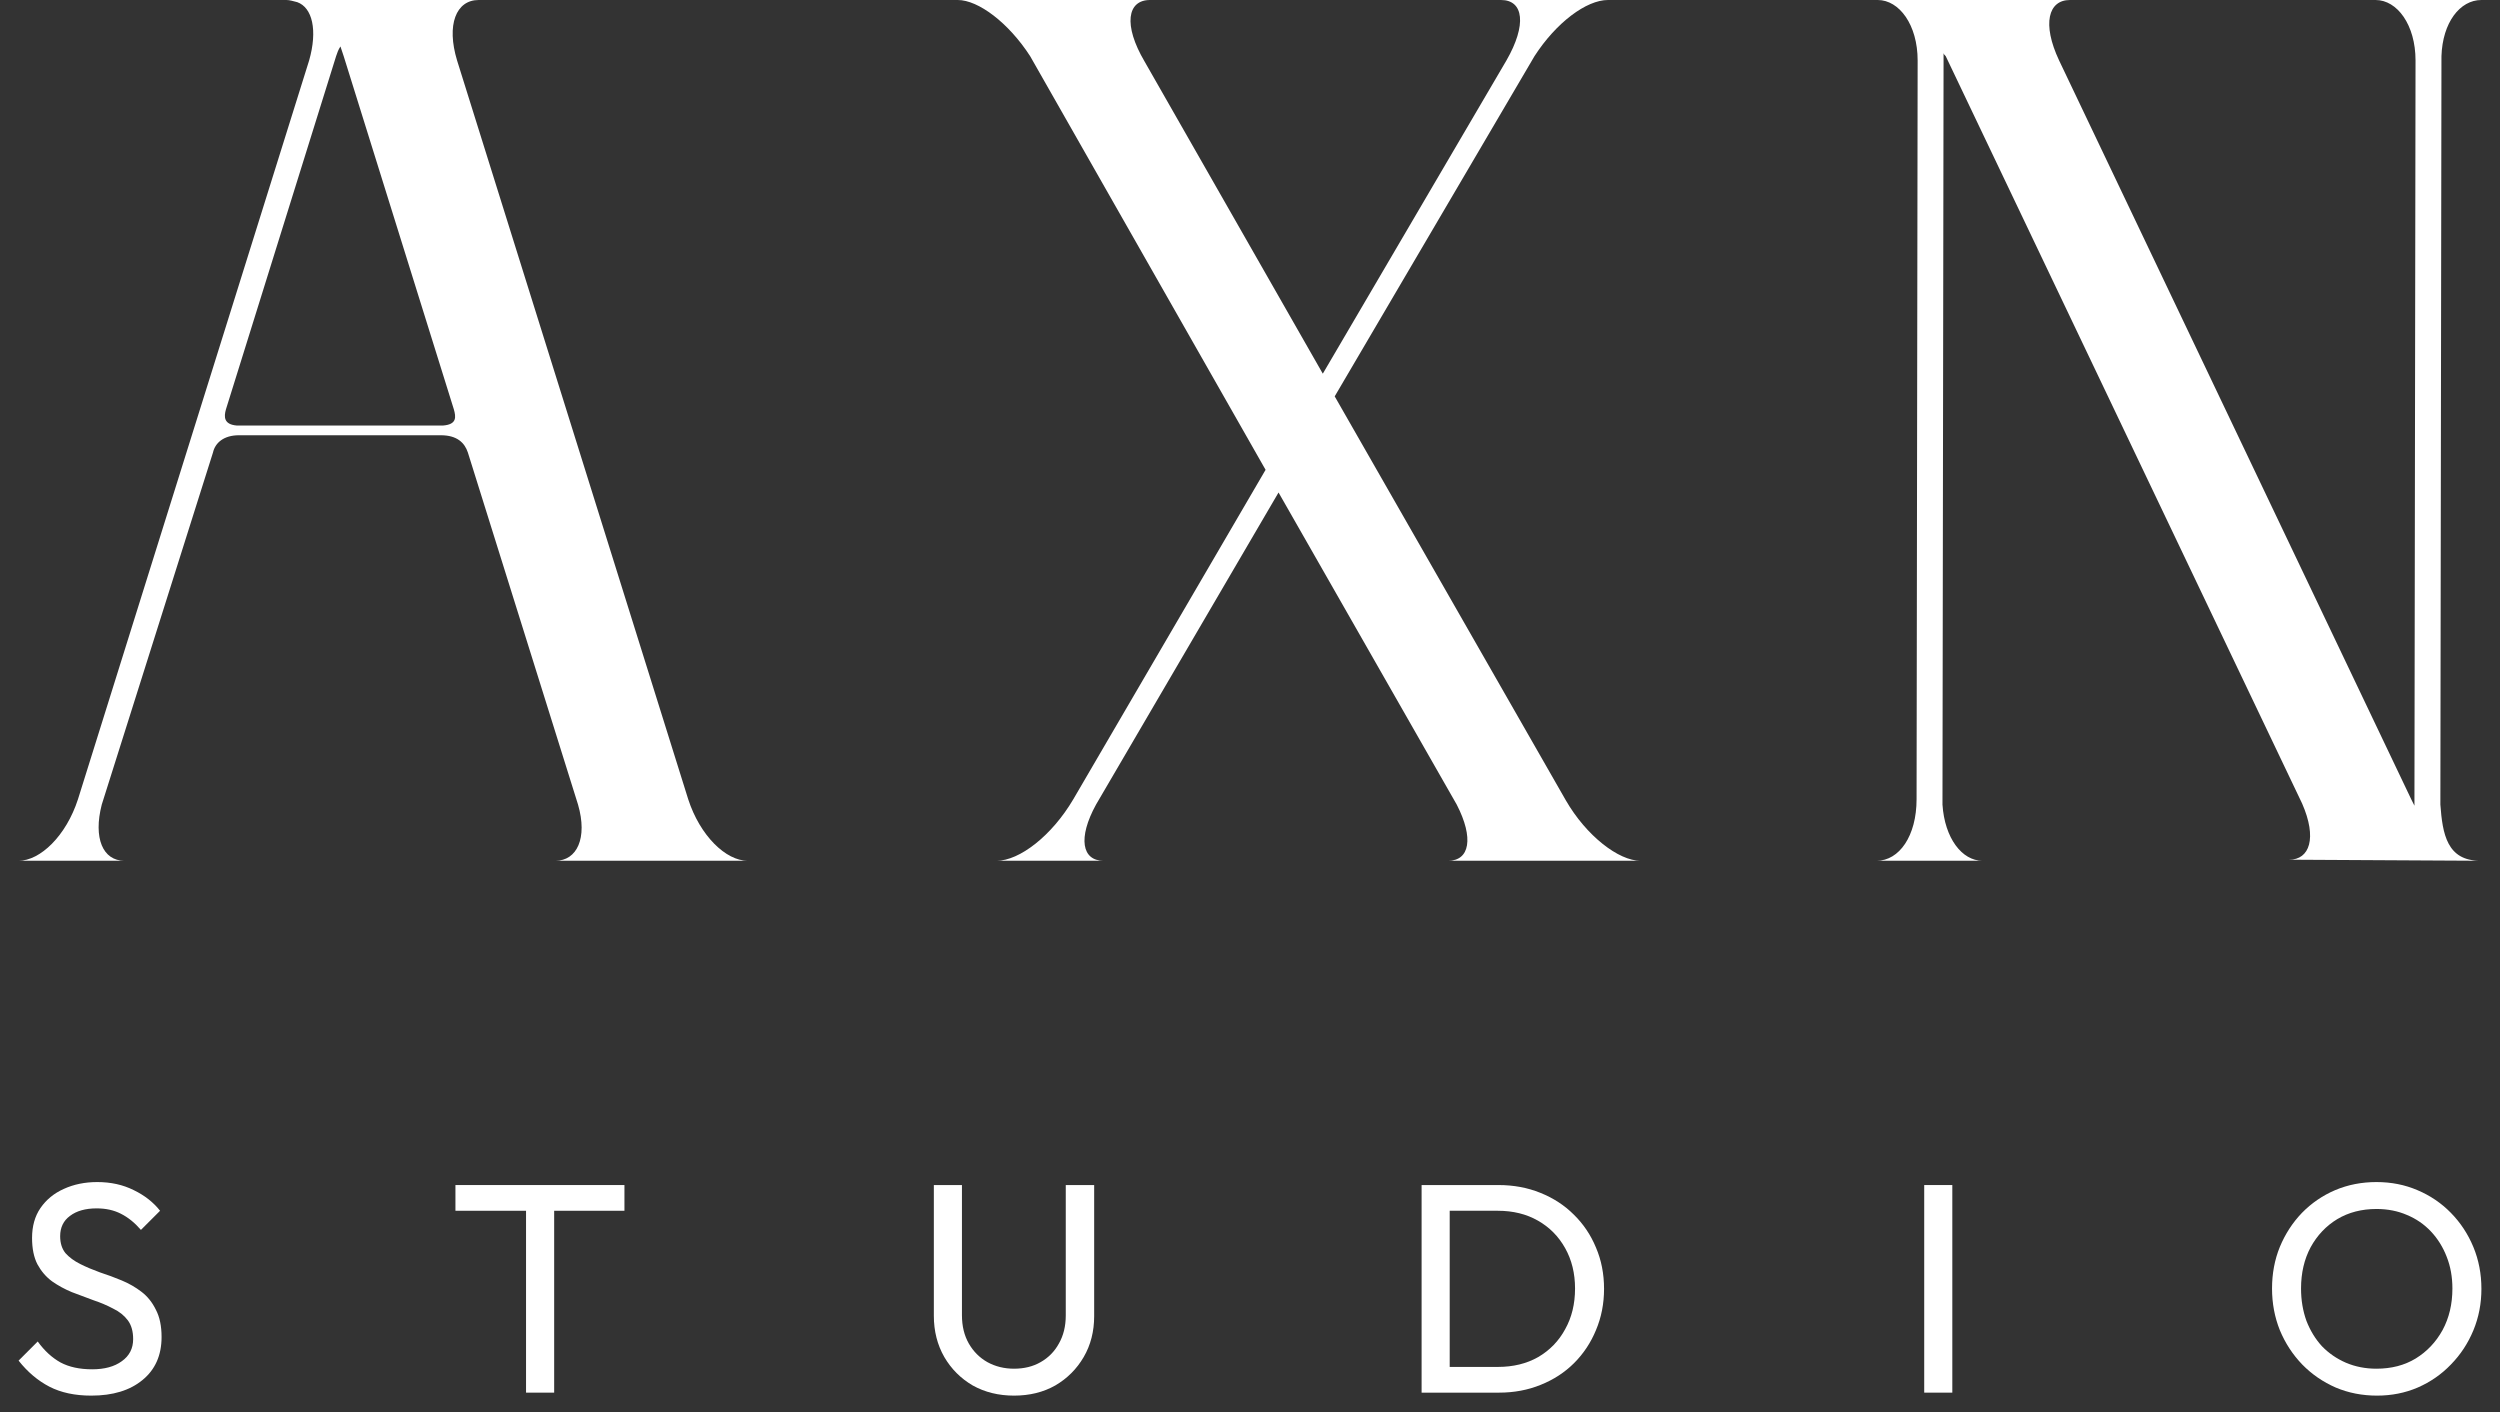
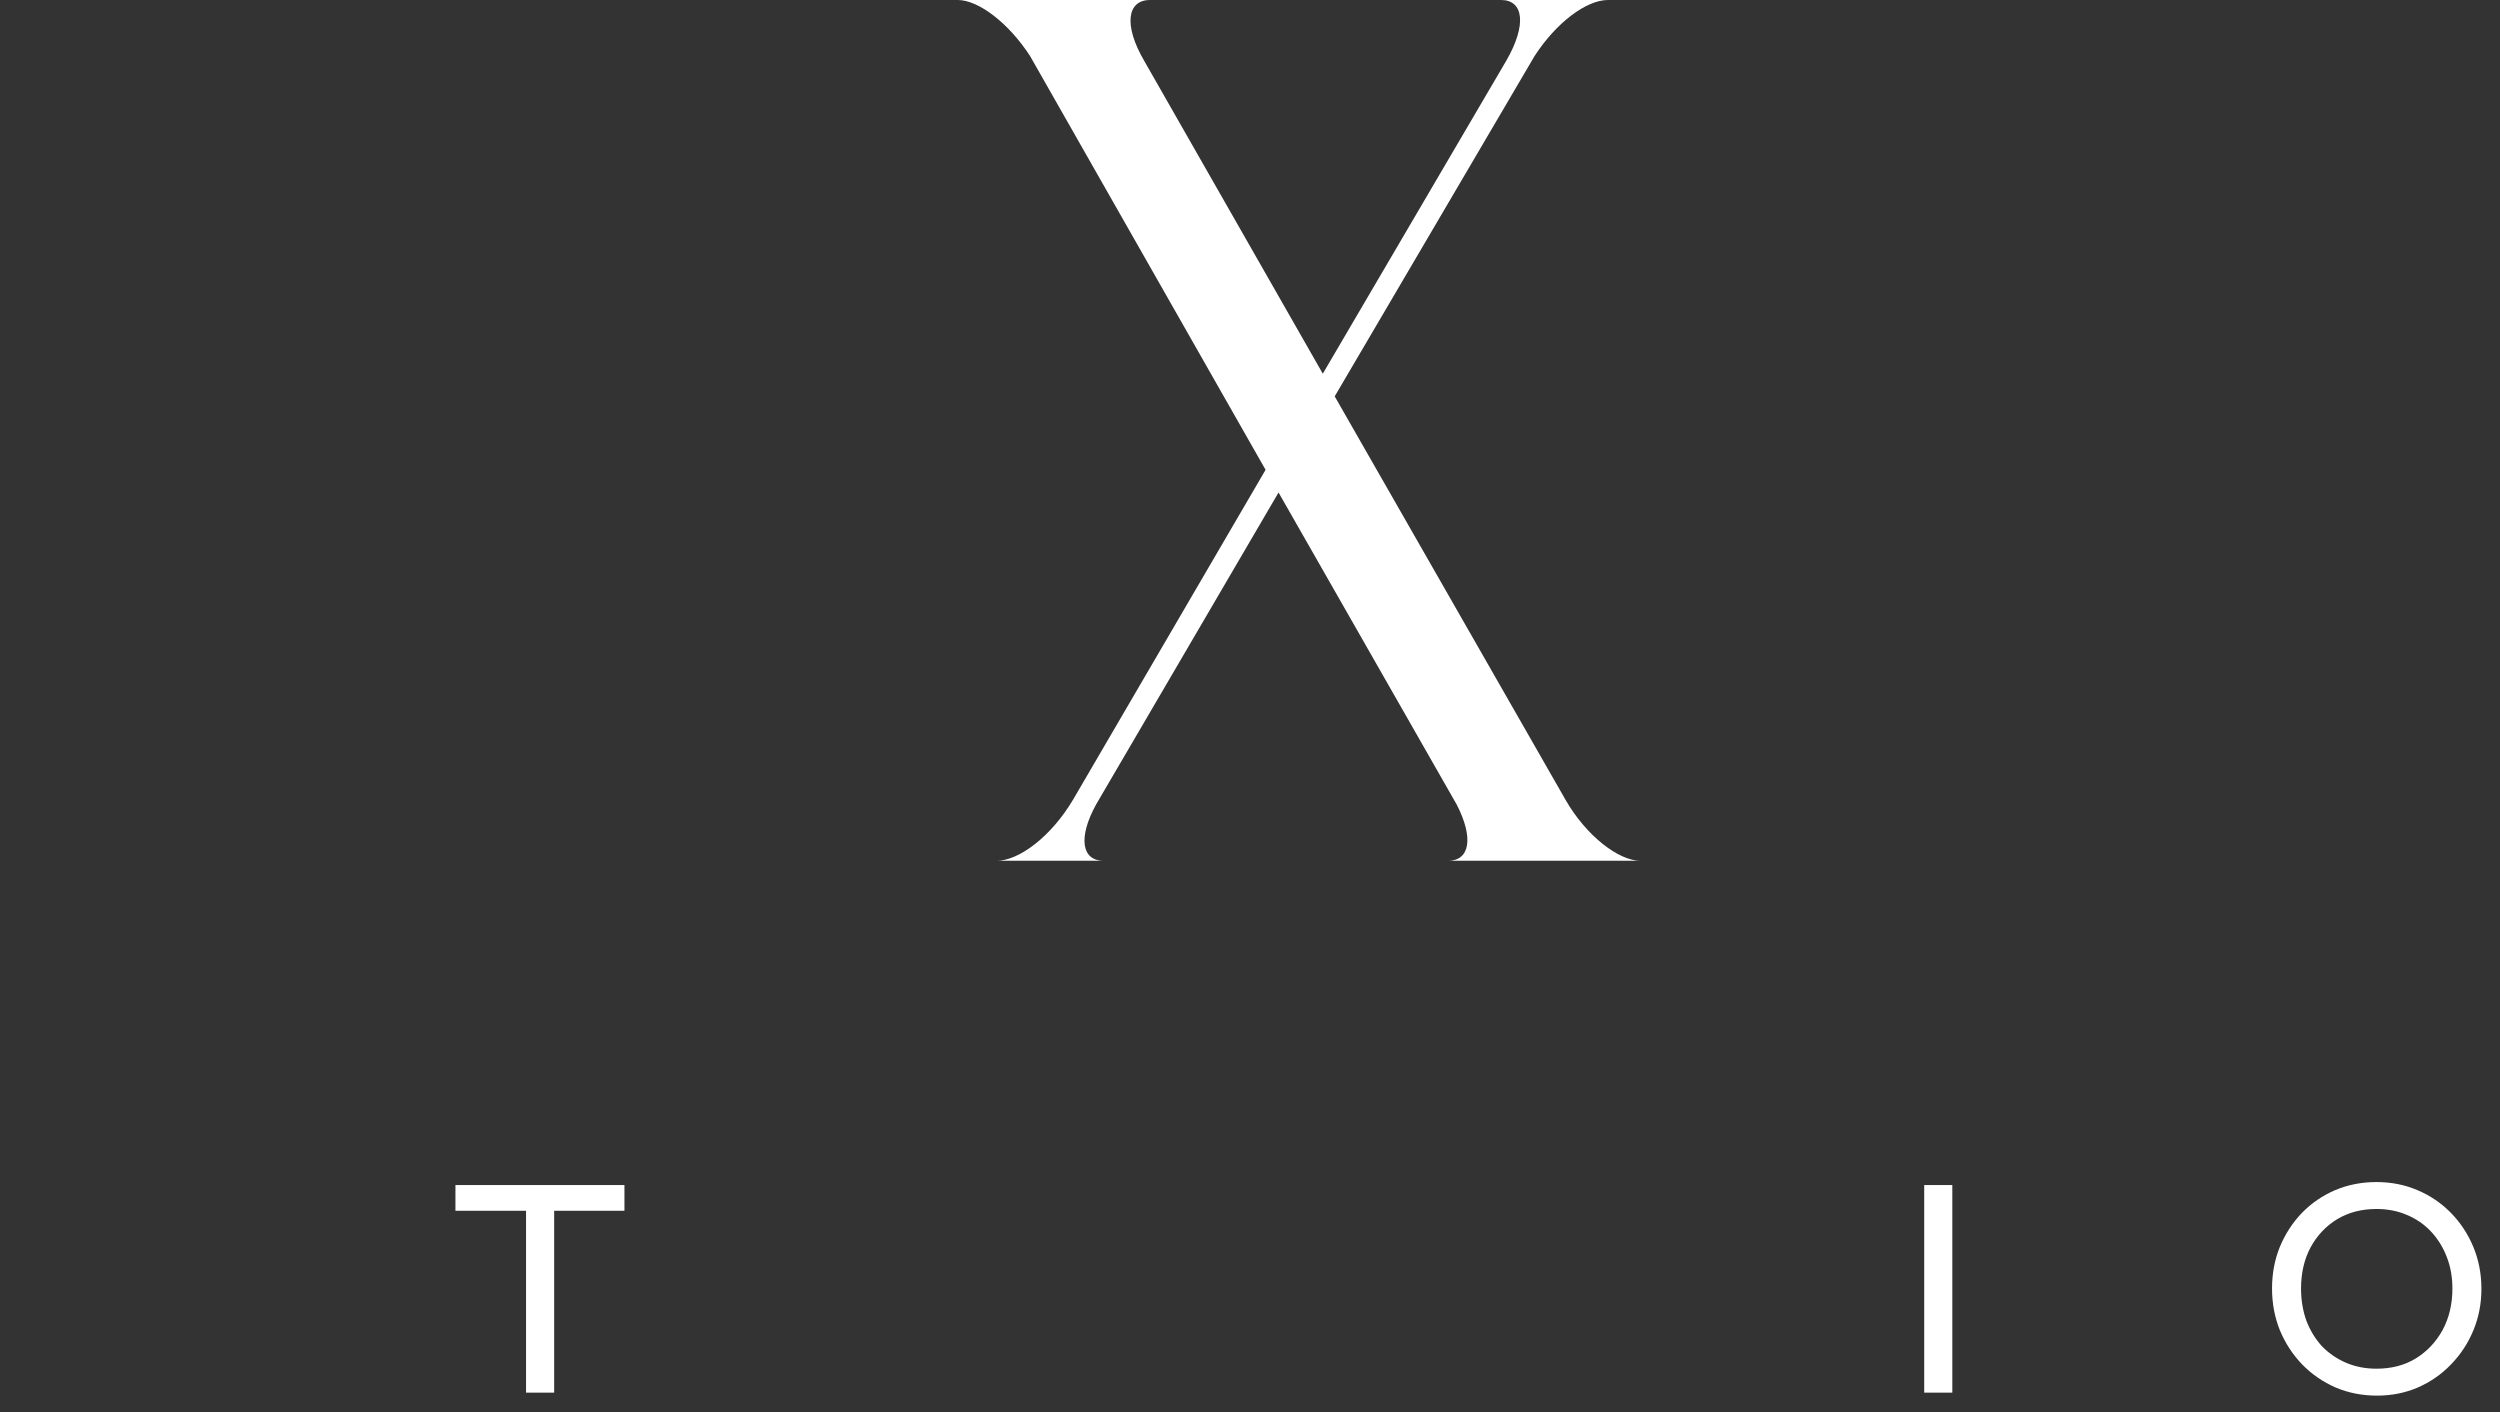
<svg xmlns="http://www.w3.org/2000/svg" width="108" height="61" viewBox="0 0 108 61" fill="none">
  <rect x="0" y="0" width="108" height="61" fill="#333333" stroke="none" />
  <path d="M102.688 60.291C102.05 60.291 101.456 60.175 100.904 59.942C100.353 59.701 99.871 59.37 99.457 58.947C99.043 58.517 98.72 58.021 98.488 57.461C98.264 56.901 98.152 56.303 98.152 55.665C98.152 55.019 98.264 54.42 98.488 53.869C98.72 53.309 99.039 52.818 99.444 52.396C99.858 51.974 100.336 51.646 100.878 51.414C101.43 51.181 102.024 51.065 102.662 51.065C103.299 51.065 103.889 51.181 104.432 51.414C104.983 51.646 105.466 51.974 105.879 52.396C106.293 52.818 106.616 53.309 106.849 53.869C107.081 54.429 107.197 55.032 107.197 55.678C107.197 56.316 107.081 56.914 106.849 57.474C106.616 58.034 106.293 58.525 105.879 58.947C105.474 59.37 104.996 59.701 104.445 59.942C103.902 60.175 103.316 60.291 102.688 60.291ZM102.662 59.128C103.308 59.128 103.872 58.982 104.355 58.689C104.846 58.387 105.233 57.978 105.518 57.461C105.802 56.936 105.944 56.337 105.944 55.665C105.944 55.165 105.862 54.709 105.698 54.295C105.535 53.873 105.307 53.507 105.014 53.197C104.721 52.887 104.376 52.65 103.98 52.486C103.584 52.314 103.144 52.228 102.662 52.228C102.024 52.228 101.46 52.374 100.969 52.667C100.486 52.96 100.103 53.365 99.819 53.882C99.543 54.399 99.405 54.993 99.405 55.665C99.405 56.165 99.483 56.63 99.638 57.061C99.802 57.483 100.026 57.849 100.31 58.159C100.603 58.461 100.947 58.697 101.344 58.87C101.749 59.042 102.188 59.128 102.662 59.128Z" fill="white" />
  <path d="M83.126 60.162V51.194H84.34V60.162H83.126Z" fill="white" />
-   <path d="M62.214 60.162V59.051H64.708C65.371 59.051 65.953 58.909 66.452 58.624C66.952 58.331 67.34 57.931 67.615 57.422C67.9 56.914 68.042 56.328 68.042 55.665C68.042 55.01 67.9 54.429 67.615 53.921C67.331 53.412 66.939 53.016 66.439 52.732C65.94 52.447 65.362 52.305 64.708 52.305H62.227V51.194H64.734C65.388 51.194 65.991 51.306 66.543 51.53C67.103 51.754 67.585 52.068 67.99 52.473C68.404 52.878 68.722 53.352 68.946 53.895C69.179 54.438 69.295 55.032 69.295 55.678C69.295 56.316 69.179 56.91 68.946 57.461C68.722 58.004 68.408 58.478 68.003 58.883C67.598 59.288 67.116 59.602 66.556 59.826C66.004 60.05 65.406 60.162 64.76 60.162H62.214ZM61.413 60.162V51.194H62.627V60.162H61.413Z" fill="white" />
-   <path d="M43.805 60.291C43.142 60.291 42.547 60.145 42.022 59.852C41.505 59.55 41.096 59.141 40.794 58.624C40.493 58.099 40.342 57.504 40.342 56.841V51.194H41.556V56.815C41.556 57.289 41.656 57.698 41.854 58.043C42.052 58.387 42.319 58.654 42.655 58.844C42.999 59.033 43.383 59.128 43.805 59.128C44.244 59.128 44.628 59.033 44.955 58.844C45.291 58.654 45.554 58.387 45.743 58.043C45.941 57.698 46.041 57.293 46.041 56.828V51.194H47.268V56.854C47.268 57.517 47.117 58.107 46.816 58.624C46.514 59.141 46.105 59.55 45.588 59.852C45.071 60.145 44.477 60.291 43.805 60.291Z" fill="white" />
  <path d="M22.725 60.162V51.452H23.94V60.162H22.725ZM19.675 52.305V51.194H26.976V52.305H19.675Z" fill="white" />
-   <path d="M3.943 60.291C3.237 60.291 2.634 60.162 2.134 59.904C1.635 59.645 1.191 59.27 0.803 58.779L1.63 57.952C1.915 58.349 2.242 58.65 2.612 58.857C2.983 59.055 3.439 59.154 3.982 59.154C4.516 59.154 4.943 59.038 5.261 58.805C5.589 58.573 5.752 58.254 5.752 57.849C5.752 57.513 5.675 57.242 5.52 57.035C5.365 56.828 5.154 56.66 4.887 56.531C4.628 56.393 4.344 56.272 4.034 56.169C3.724 56.057 3.414 55.941 3.103 55.82C2.793 55.691 2.509 55.536 2.251 55.355C1.992 55.165 1.781 54.92 1.617 54.618C1.462 54.317 1.385 53.938 1.385 53.481C1.385 52.973 1.505 52.542 1.747 52.189C1.996 51.827 2.332 51.551 2.754 51.362C3.185 51.164 3.668 51.065 4.202 51.065C4.788 51.065 5.313 51.181 5.778 51.414C6.244 51.638 6.623 51.935 6.915 52.305L6.088 53.132C5.821 52.822 5.533 52.59 5.223 52.434C4.921 52.279 4.572 52.202 4.176 52.202C3.694 52.202 3.31 52.31 3.026 52.525C2.742 52.732 2.599 53.025 2.599 53.404C2.599 53.705 2.677 53.951 2.832 54.14C2.996 54.321 3.207 54.476 3.465 54.605C3.724 54.735 4.008 54.855 4.318 54.967C4.637 55.071 4.951 55.187 5.261 55.316C5.572 55.445 5.856 55.609 6.114 55.807C6.373 56.005 6.58 56.264 6.735 56.583C6.898 56.893 6.98 57.285 6.98 57.758C6.98 58.551 6.704 59.171 6.153 59.619C5.61 60.067 4.874 60.291 3.943 60.291Z" fill="white" />
-   <path d="M89.421 0C88.488 0 88.208 1.026 88.954 2.613L104.164 34.526C104.211 34.619 104.258 34.713 104.304 34.806C104.304 34.713 104.304 34.619 104.304 34.526L104.351 2.613C104.351 1.073 103.558 0 102.625 0H107.197C106.264 0 105.517 0.98 105.471 2.426L105.424 34.759C105.517 36.019 105.704 37.185 107.15 37.185L98.892 37.139C99.779 37.139 100.105 36.206 99.452 34.713L84.055 2.426C84.009 2.38 83.962 2.333 83.962 2.286C83.962 2.333 83.962 2.38 83.962 2.426L83.915 34.759C84.009 36.206 84.755 37.185 85.642 37.185H83.915H82.796H81.069C82.049 37.185 82.796 36.112 82.796 34.526L82.842 2.613C82.842 1.073 82.049 0 81.116 0H81.256C81.209 0 81.209 0 81.163 0H89.421Z" fill="white" />
  <path d="M69.463 0C68.53 0 67.223 0.98 66.29 2.426L57.659 17.123L67.643 34.573C68.53 36.112 69.929 37.185 70.863 37.185H62.558C63.491 37.185 63.677 36.206 62.931 34.759L55.233 21.276L47.348 34.759C46.554 36.206 46.741 37.185 47.674 37.185H43.055C44.035 37.185 45.435 36.112 46.368 34.526L54.673 20.296L44.502 2.426C43.568 0.98 42.262 0 41.376 0H49.68C48.701 0 48.514 1.073 49.447 2.659L57.145 16.143L65.077 2.613C65.964 1.073 65.824 0 64.844 0H69.463Z" fill="white" />
-   <path d="M12.374 0H20.679C19.699 0 19.279 1.073 19.746 2.613L29.73 34.526C30.244 36.112 31.363 37.185 32.297 37.185H23.992C24.925 37.185 25.391 36.206 24.971 34.759L20.212 19.549C20.073 19.129 19.746 18.803 19.046 18.803H10.321C9.668 18.803 9.295 19.129 9.201 19.549L4.396 34.759C4.023 36.206 4.442 37.185 5.376 37.185H0.803C1.736 37.185 2.856 36.112 3.369 34.526L13.354 2.613C13.727 1.306 13.494 0.327 12.841 0.093C12.654 0.047 12.514 0 12.374 0ZM19.606 17.683L14.847 2.426C14.8 2.286 14.754 2.146 14.707 2.006C14.614 2.146 14.567 2.286 14.52 2.426L9.761 17.683C9.668 18.009 9.668 18.336 10.228 18.383H19.139C19.746 18.336 19.699 18.009 19.606 17.683Z" fill="white" />
</svg>